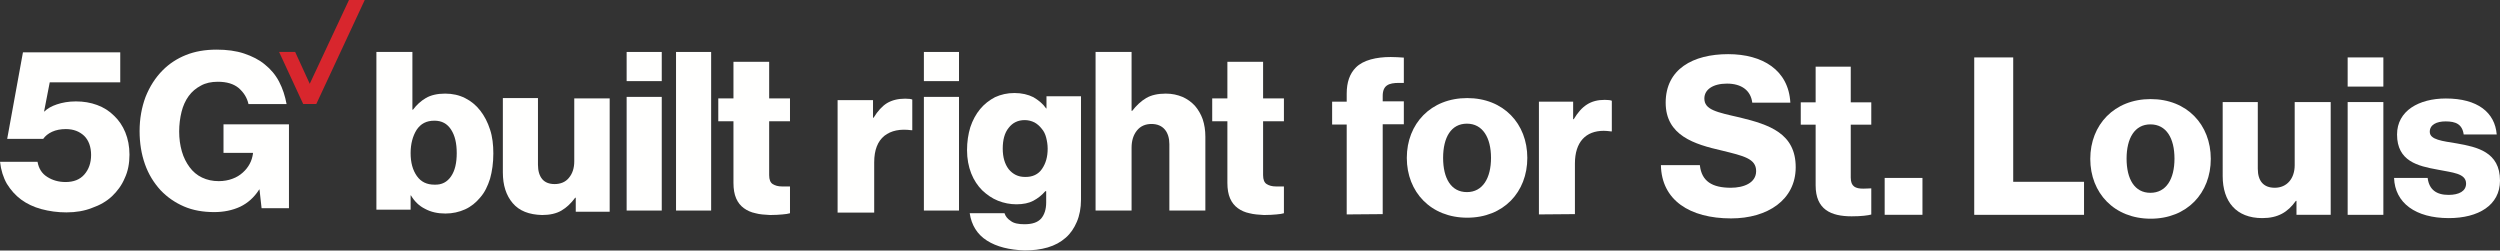
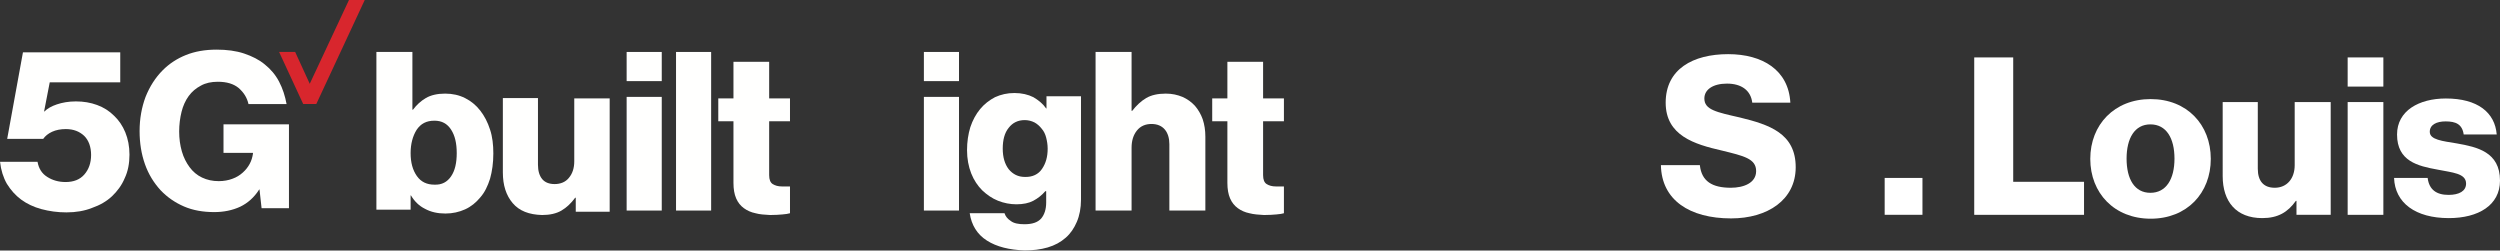
<svg xmlns="http://www.w3.org/2000/svg" version="1.1" id="Layer_1" x="0px" y="0px" viewBox="0 0 840.2 84.2" style="enable-background:new 0 0 840.2 84.2;" xml:space="preserve">
  <rect x="0" y="0" width="840.2" height="84.2" fill="#333333" stroke="none" />
  <style type="text/css">
	.st0{fill-rule:evenodd;clip-rule:evenodd;fill:#D8262D;}
	.st1{fill-rule:evenodd;clip-rule:evenodd;fill:#FFFFFE;}
	.st2{fill:#FFFFFF;}
</style>
  <desc>Created with Sketch.</desc>
  <g id="Main_Artboards">
    <g id="desk-vcg-5g-local-sacramento-view1" transform="translate(-20, -128)">
      <g id="Module5g-black" transform="translate(0, 101)">
        <g id="Group-6" transform="translate(20, 26)">
          <g id="_x35_G_x5F_Built_x5F_right_x5F_1_x5F_Line_x5F_Lockup_x5F_cmyk_x5F_r" transform="translate(0, 0.862)">
            <polyline id="Fill-1" class="st0" points="117.3,0.1 104.1,28.3 99.2,17.6 93.8,17.6 101.9,35.1 106.3,35.1 122.6,0.1        117.3,0.1      " />
            <g id="Group-5" transform="translate(0.114, 17.517)">
              <g id="Clip-3">
						</g>
              <path id="Fill-2" class="st1" d="M71.9,53.9c-3.8,0-7.2-0.6-10.2-1.9c-3-1.3-5.6-3.1-7.8-5.4c-2.3-2.5-4.1-5.4-5.3-8.8        c-1.2-3.4-1.8-7.1-1.8-11.1c0-4.2,0.7-8,2-11.5c1.4-3.5,3.3-6.5,5.8-9c2.2-2.2,4.8-3.9,7.8-5.1c3-1.2,6.4-1.8,10.3-1.8        c3.4,0,6.5,0.4,9.2,1.3s5.1,2.1,7,3.7c2,1.6,3.6,3.5,4.8,5.8c1.2,2.3,2,4.8,2.5,7.5H83.4c-0.5-2.2-1.6-3.9-3.3-5.4        c-1.7-1.4-4-2.1-7-2.1c-2.2,0-4.1,0.4-5.7,1.3c-1.7,0.9-3,2-4.1,3.5c-1.1,1.5-1.9,3.3-2.4,5.3s-0.8,4.3-0.8,6.6        c0,2.4,0.3,4.6,0.9,6.7c0.6,2.1,1.5,3.8,2.6,5.3s2.5,2.7,4.2,3.5s3.5,1.2,5.6,1.2c1.7,0,3.3-0.3,4.6-0.8        c1.4-0.5,2.5-1.2,3.5-2.1c1-0.9,1.7-1.8,2.3-2.9c0.6-1.1,0.9-2.2,1.1-3.4V34H75v-9.6h22v28.2h-9.2l-0.7-6.3H87        c-1.7,2.7-3.9,4.6-6.4,5.8C78,53.3,75.1,53.9,71.9,53.9" />
              <path id="Fill-4" class="st1" d="M22.2,54c-3,0-5.8-0.4-8.4-1.1c-2.6-0.7-4.9-1.8-6.8-3.2s-3.5-3.2-4.8-5.3        c-1.2-2.1-2-4.6-2.3-7.4h12.6c0.4,2.3,1.5,4,3.3,5.1c1.7,1.1,3.8,1.7,6.1,1.7c2.7,0,4.8-0.8,6.3-2.5s2.3-3.9,2.3-6.6        c0-2.7-0.8-4.9-2.3-6.4C26.6,26.8,24.6,26,22,26c-1.7,0-3.3,0.3-4.6,0.9c-1.3,0.6-2.3,1.4-3,2.4H2.3L7.6,0.2h32.7v10.1H16.6        l-1.9,9.8h0.1c1-1,2.4-1.8,4.2-2.4s3.9-1,6.4-1c2.6,0,4.9,0.4,7.1,1.2c2.2,0.8,4.1,2,5.7,3.6c1.6,1.5,2.9,3.4,3.8,5.6        c0.9,2.2,1.4,4.7,1.4,7.5c0,2.9-0.5,5.6-1.6,7.9c-1,2.4-2.5,4.4-4.3,6.1c-1.8,1.7-4.1,3-6.7,3.9C28.3,53.5,25.4,54,22.2,54" />
            </g>
-             <path id="Fill-6" class="st1" d="M293.4,33.8v5.9h0.2c1.4-2.3,2.9-3.9,4.5-4.9c1.7-1,3.7-1.5,6.1-1.5c1.2,0,2,0.1,2.4,0.3v10.3       h-0.3c-3.8-0.5-6.8,0.1-9.1,1.9c-2.2,1.8-3.4,4.7-3.4,8.9v16.9h-12.3V33.8H293.4" />
            <path id="Fill-7" class="st1" d="M310.5,70.9h11.8V32.7h-11.8V70.9z M310.5,27.4h11.8v-9.8h-11.8V27.4z" />
            <path id="Fill-8" class="st1" d="M350.2,56.9c1.3-1.9,1.9-4.1,1.9-6.8c0-1.3-0.2-2.5-0.5-3.7s-0.8-2.2-1.5-3       c-0.7-0.9-1.5-1.6-2.4-2.1c-1-0.5-2.1-0.8-3.3-0.8c-2.3,0-4.1,0.9-5.4,2.6c-1.4,1.7-2,4.1-2,7s0.7,5.2,2,6.9       c1.4,1.7,3.2,2.6,5.4,2.6C347,59.7,349,58.7,350.2,56.9z M331.7,81c-3.3-2.1-5.2-5.2-5.8-9.2h11.7c0.3,1,1,1.9,2.1,2.6       c1,0.8,2.6,1.1,4.6,1.1c2.6,0,4.4-0.6,5.6-1.9c1.1-1.3,1.7-3.1,1.7-5.4v-3.8h-0.3c-1.1,1.3-2.5,2.4-4,3.2       c-1.5,0.8-3.4,1.2-5.7,1.2c-2.1,0-4.2-0.4-6.2-1.2c-2-0.8-3.7-2-5.3-3.5c-1.5-1.5-2.8-3.4-3.7-5.7c-0.9-2.3-1.4-4.9-1.4-7.8       c0-2.8,0.4-5.4,1.1-7.7c0.8-2.4,1.9-4.4,3.3-6.1c1.4-1.7,3.1-3,5-4c2-0.9,4.1-1.4,6.5-1.4c2.5,0,4.6,0.5,6.4,1.4       c1.7,1,3.2,2.2,4.3,3.8h0.1v-4.1h11.6v34.7c0,2.9-0.5,5.4-1.4,7.5s-2.1,3.9-3.7,5.3c-1.7,1.5-3.7,2.6-6.1,3.3       c-2.4,0.7-5,1-7.8,1C339.2,84.1,335,83.1,331.7,81L331.7,81z" />
            <path id="Fill-9" class="st1" d="M380.3,17.6v19.8h0.2c1.4-1.8,3-3.3,4.7-4.3s3.9-1.5,6.6-1.5c2.1,0,3.9,0.4,5.6,1.1       c1.6,0.7,3,1.7,4.2,3c1.1,1.3,2,2.8,2.6,4.5c0.6,1.8,0.9,3.7,0.9,5.9v24.8H393V48.6c0-2-0.5-3.7-1.5-4.9s-2.5-1.9-4.5-1.9       s-3.7,0.7-4.9,2.2c-1.2,1.5-1.8,3.4-1.8,5.8v21.1h-12.1V17.6H380.3" />
            <path id="Fill-10" class="st1" d="M419.9,71.8c-1.5-0.3-2.8-0.9-3.9-1.7c-1.1-0.8-2-1.9-2.6-3.3s-0.9-3.1-0.9-5.2V40.9h-5.1       v-7.7h5.1V20.9h12v12.3h7v7.7h-7V59c0,1.5,0.4,2.5,1.2,3c0.8,0.5,1.8,0.8,3.1,0.8c0.6,0,1.1,0,1.6,0s0.9,0,1.1,0v9       c-0.6,0.2-1.4,0.3-2.5,0.4s-2.5,0.2-4.2,0.2C423.1,72.3,421.4,72.2,419.9,71.8" />
            <path id="Fill-11" class="st1" d="M151.6,59.4c1.3-1.9,1.9-4.5,1.9-7.8s-0.6-5.9-1.9-7.9c-1.3-2-3.1-3-5.6-3       c-2.7,0-4.6,1-6,3.1c-1.3,2.1-2,4.7-2,7.8c0,3.2,0.7,5.7,2.1,7.7c1.4,2,3.4,2.9,5.9,2.9C148.5,62.3,150.3,61.3,151.6,59.4z        M142.8,70.3c-2-1-3.5-2.5-4.7-4.5H138v4.8h-11.5v-53h12.1V37h0.2c1.2-1.6,2.6-2.9,4.3-3.9s3.9-1.5,6.5-1.5       c2.5,0,4.7,0.5,6.7,1.5s3.7,2.4,5.1,4.2c1.4,1.8,2.5,3.9,3.3,6.4c0.8,2.4,1.1,5.1,1.1,8c0,3.2-0.4,6-1.1,8.5       c-0.8,2.5-1.8,4.6-3.3,6.3c-1.4,1.7-3.1,3.1-5.1,4s-4.2,1.4-6.6,1.4C147.1,71.9,144.8,71.4,142.8,70.3L142.8,70.3z" />
            <path id="Fill-12" class="st1" d="M172.3,68.4c-2.2-2.6-3.3-6-3.3-10.3v-25h11.8v22.4c0,2.1,0.5,3.7,1.4,4.8s2.3,1.7,4.2,1.7       c2,0,3.7-0.7,4.8-2.1c1.2-1.4,1.8-3.3,1.8-5.5V33.2h11.9v38.1h-11.4v-4.7h-0.2c-1.4,1.9-2.9,3.3-4.6,4.3       c-1.7,1-3.9,1.5-6.5,1.5C177.8,72.3,174.5,71,172.3,68.4" />
            <path id="Fill-13" class="st1" d="M210.6,70.9h11.8V32.7h-11.8V70.9z M210.6,27.4h11.8v-9.8h-11.8V27.4z" />
            <polygon id="Fill-14" class="st1" points="227.2,70.9 239,70.9 239,17.6 227.2,17.6      " />
            <path id="Fill-15" class="st1" d="M253.9,71.8c-1.5-0.3-2.8-0.9-3.9-1.7c-1.1-0.8-2-1.9-2.6-3.3s-0.9-3.1-0.9-5.2V40.9h-5.1       v-7.7h5.1V20.9h12v12.3h7v7.7h-7V59c0,1.5,0.4,2.5,1.2,3c0.8,0.5,1.8,0.8,3.1,0.8c0.6,0,1.1,0,1.6,0s0.9,0,1.1,0v9       c-0.6,0.2-1.4,0.3-2.5,0.4s-2.5,0.2-4.2,0.2C257,72.3,255.3,72.2,253.9,71.8" />
-             <path id="forSacramento" class="st2" d="M464.7,72.1V41.9h7.1v-7.7h-7.1v-1.8c0-3.6,2-4.4,5.5-4.4h1.6l0,0v-8.5       c-1.5-0.1-3-0.2-4.4-0.2c-4.8,0-9.2,1-11.7,3.5c-2.1,2.1-3.1,5-3.1,8.8v2.7h-4.9V42h4.9v30.2L464.7,72.1L464.7,72.1z        M493.1,73.3c12.2,0,20.2-8.6,20.2-20.1s-8-20.1-20.2-20.1s-20.3,8.6-20.3,20.1S480.9,73.3,493.1,73.3z M493,64.7       c-5.3,0-8-4.6-8-11.5s2.7-11.5,8-11.5s8.1,4.7,8.1,11.5S498.3,64.7,493,64.7z M529.3,72.1v-17c0-7.3,3.7-11,9.7-11       c0.8,0,1.6,0.1,2.4,0.2h0.3V34c-0.4-0.2-1.3-0.3-2.4-0.3c-4.7,0-7.7,2-10.4,6.5h-0.2v-5.9h-11.5v37.9L529.3,72.1L529.3,72.1z" />
          </g>
        </g>
      </g>
    </g>
  </g>
  <g>
    <path class="st2" d="M571.3,55.6c0.6,5.3,4.1,7.5,10.4,7.5c4.3,0,8.5-1.6,8.5-5.6c0-4.2-4.2-5.1-11.5-6.9   c-9.2-2.1-18.9-5-18.9-16.1c0-11.3,9.2-16.3,21-16.3c11.5,0,20.3,5.3,20.9,16.3h-12.8c-0.5-4.1-3.6-6.4-8.5-6.4c-4.7,0-7.6,2-7.6,5   c0,3.8,4.1,4.6,12,6.4c9.8,2.4,18.7,5.3,18.7,16.7c0,11-9.5,17.2-21.7,17.2c-14,0-23.4-6.2-23.6-17.9H571.3z" />
-     <path class="st2" d="M610.2,41.9h-5v-7.5h5v-12H622v12h6.9v7.5H622v17.8c0,3,1.6,3.7,4.2,3.7c1.1,0,2.1-0.1,2.7-0.1v8.8   c-1.1,0.3-3.3,0.6-6.6,0.6c-7,0-12.1-2.3-12.1-10.4V41.9z" />
    <path class="st2" d="M646.1,59.8v12.4h-12.7V59.8H646.1z" />
    <path class="st2" d="M676.6,19.3v41.8h23.8v11.1h-36.9V19.3H676.6z" />
    <path class="st2" d="M722.8,33.3c12.2,0,20.2,8.6,20.2,20.1c0,11.5-8,20.1-20.2,20.1c-12.2,0-20.3-8.6-20.3-20.1   C702.5,41.9,710.6,33.3,722.8,33.3z M722.7,41.8c-5.3,0-8,4.7-8,11.5c0,6.9,2.7,11.5,8,11.5s8.1-4.6,8.1-11.5   C730.8,46.5,728.1,41.8,722.7,41.8z" />
    <path class="st2" d="M746.8,34.3h12v22.4c0,4.1,1.9,6.4,5.7,6.4c4.1,0,6.7-3.1,6.7-7.6V34.3h12.1v37.9h-11.5v-4.7h-0.2   c-2.7,3.8-6,5.8-11.3,5.8c-8.8,0-13.3-5.6-13.3-14.1V34.3z" />
    <path class="st2" d="M801,19.3v9.8H789v-9.8H801z M801,34.3v37.9H789V34.3H801z" />
    <path class="st2" d="M815.9,59.9c0.5,3.8,2.9,5.6,7,5.6c3.6,0,5.9-1.3,5.9-3.8c0-3.5-4.7-3.7-9.6-4.7c-6.6-1.2-13.6-2.8-13.6-11.8   c0-8,7.4-12.1,16.4-12.1c10.7,0,16.5,4.7,17.1,12.1h-11.1c-0.5-3.5-2.7-4.4-6.1-4.4c-3,0-5.3,1.1-5.3,3.5c0,2.7,4.3,3.1,9.1,3.9   c6.7,1.2,14.5,2.8,14.5,12.5c0,8.3-7.3,12.6-17.2,12.6c-11.2,0-18.1-5.1-18.4-13.5H815.9z" />
  </g>
</svg>